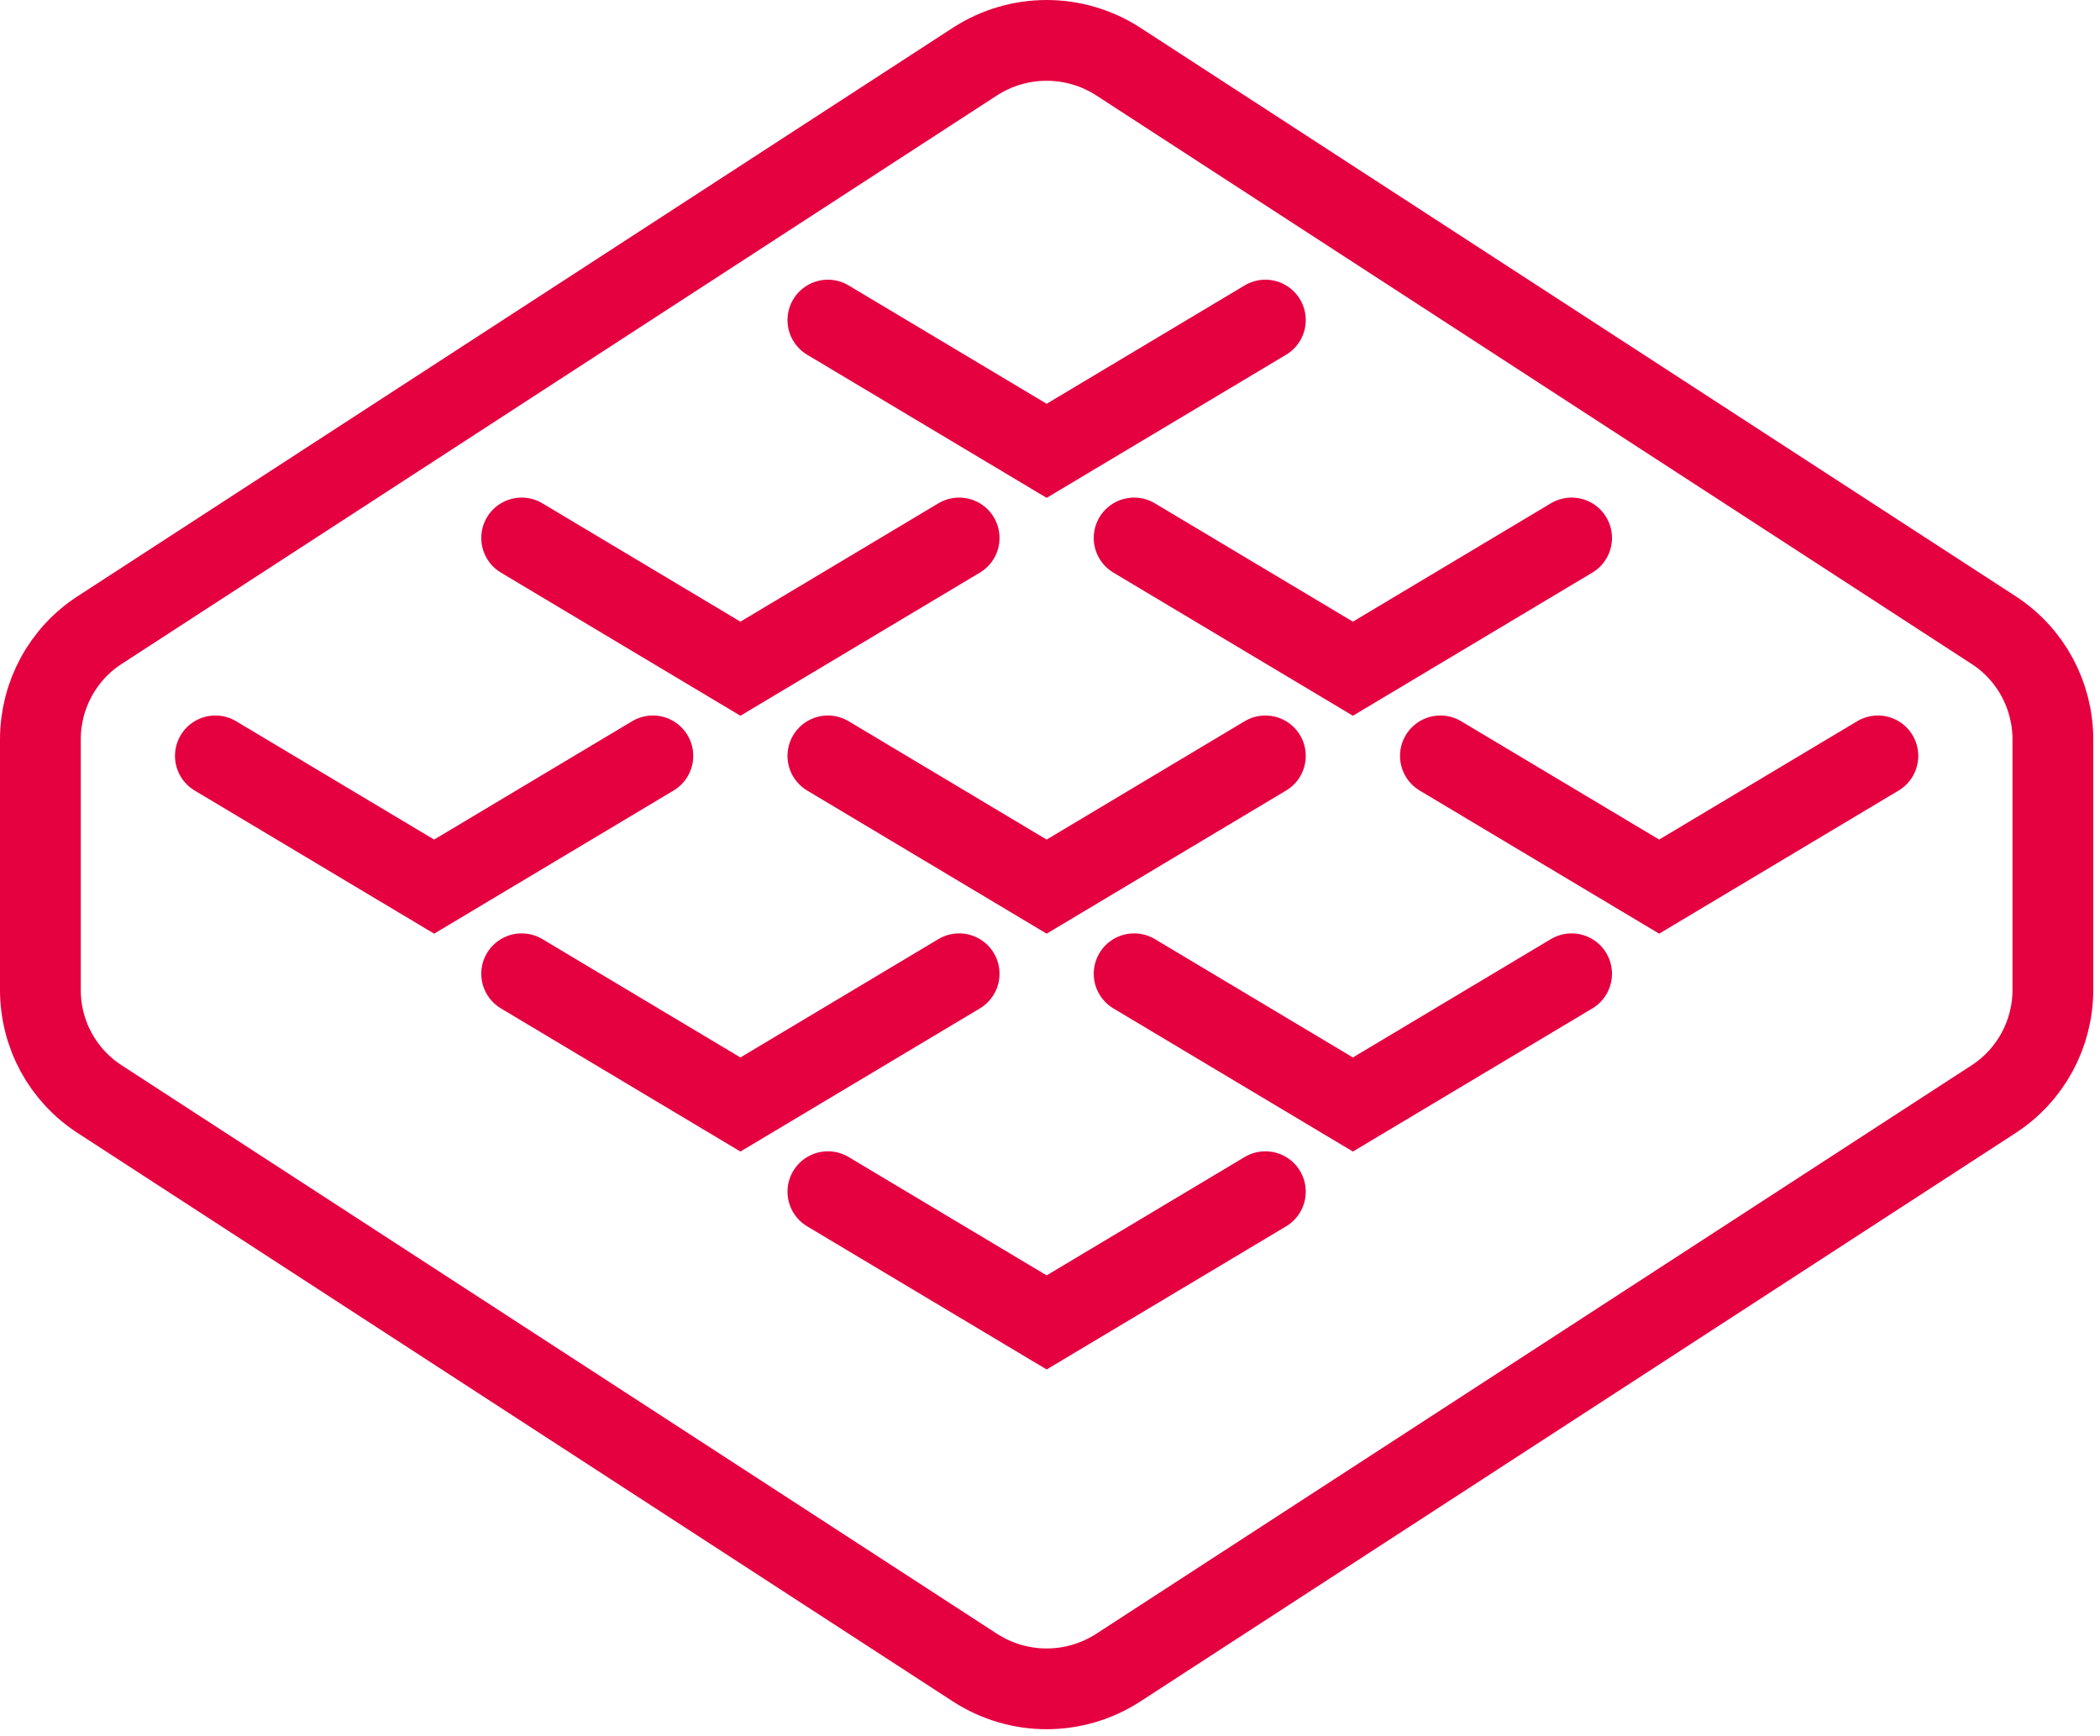
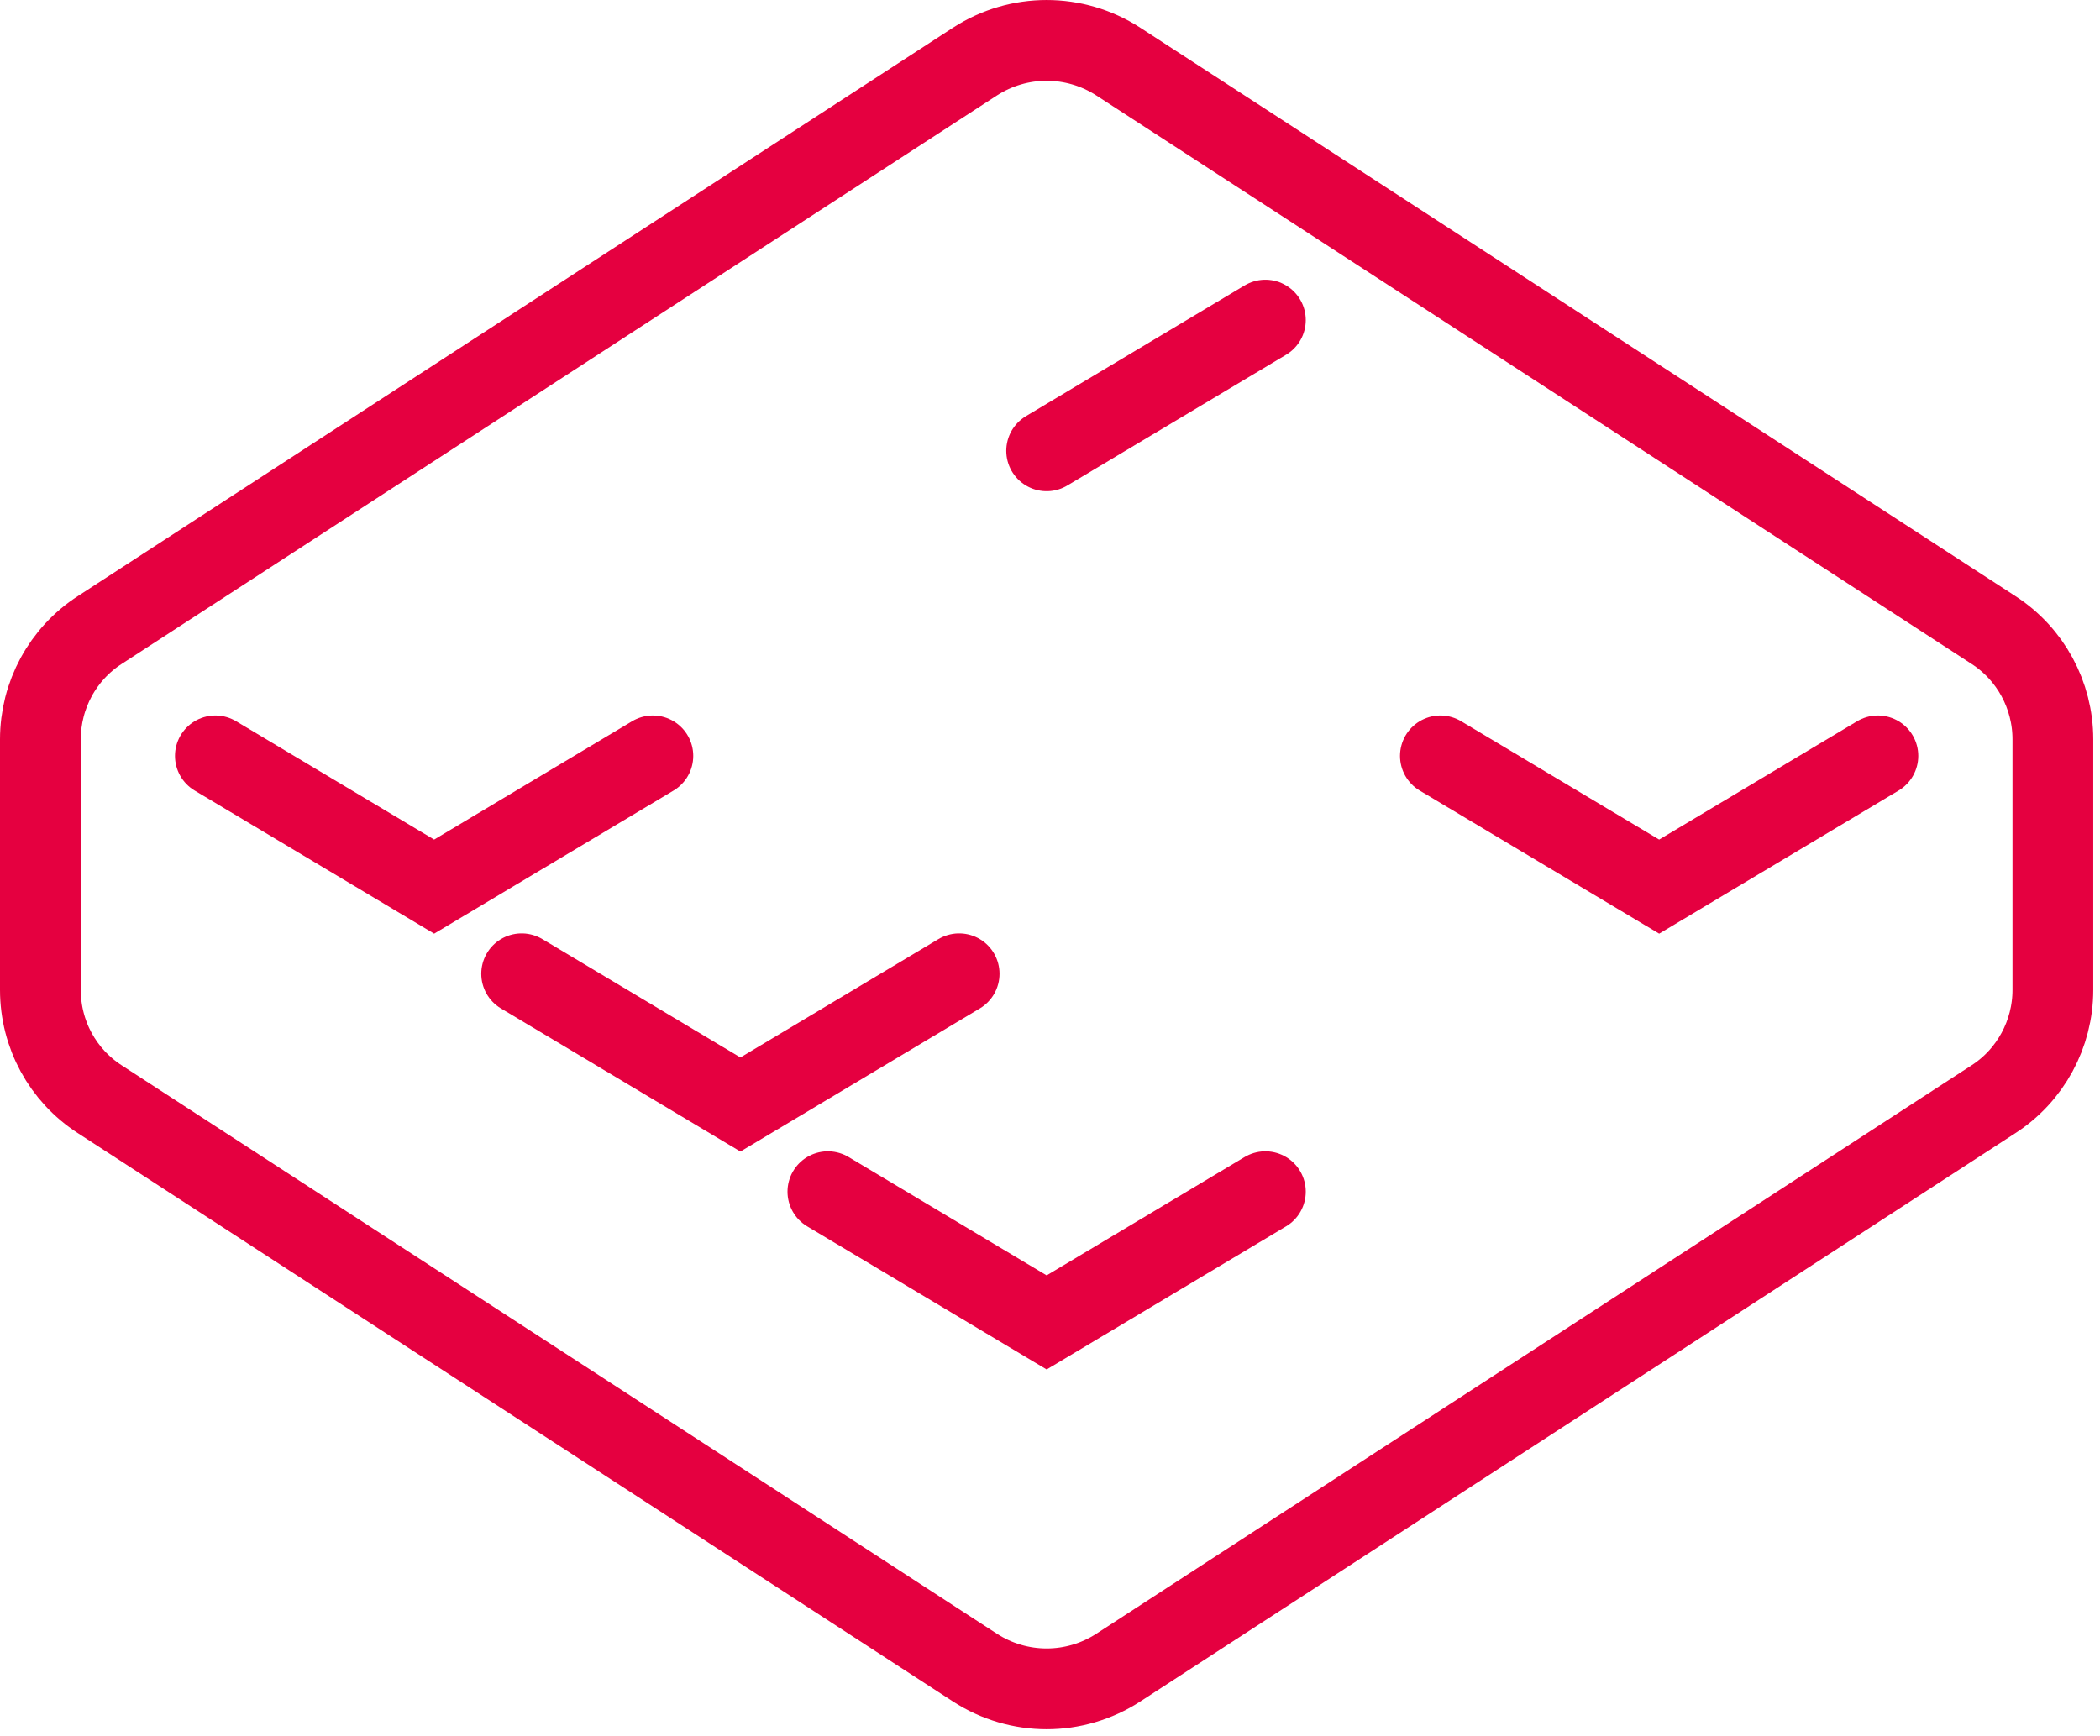
<svg xmlns="http://www.w3.org/2000/svg" width="52" height="43" viewBox="0 0 52 43" fill="none">
-   <path d="M31.333 7.927L25.917 11.165L20.5 7.927" stroke="#E50040" stroke-width="2" stroke-miterlimit="10" stroke-linecap="round" />
-   <path d="M23.75 13.323L18.334 16.561L12.917 13.323" stroke="#E50040" stroke-width="2" stroke-miterlimit="10" stroke-linecap="round" />
+   <path d="M31.333 7.927L25.917 11.165" stroke="#E50040" stroke-width="2" stroke-miterlimit="10" stroke-linecap="round" />
  <path d="M16.166 18.72L10.75 21.958L5.333 18.72" stroke="#E50040" stroke-width="2" stroke-miterlimit="10" stroke-linecap="round" />
-   <path d="M38.916 13.323L33.5 16.561L28.083 13.323" stroke="#E50040" stroke-width="2" stroke-miterlimit="10" stroke-linecap="round" />
-   <path d="M31.333 18.72L25.917 21.958L20.5 18.72" stroke="#E50040" stroke-width="2" stroke-miterlimit="10" stroke-linecap="round" />
  <path d="M23.75 24.116L18.334 27.354L12.917 24.116" stroke="#E50040" stroke-width="2" stroke-miterlimit="10" stroke-linecap="round" />
  <path d="M46.5 18.72L41.084 21.958L35.667 18.72" stroke="#E50040" stroke-width="2" stroke-miterlimit="10" stroke-linecap="round" />
-   <path d="M38.916 24.116L33.5 27.354L28.083 24.116" stroke="#E50040" stroke-width="2" stroke-miterlimit="10" stroke-linecap="round" />
  <path d="M31.333 29.513L25.917 32.751L20.5 29.513" stroke="#E50040" stroke-width="2" stroke-miterlimit="10" stroke-linecap="round" />
  <path d="M2.473 15.601L24.14 1.526C25.223 0.825 26.61 0.825 27.693 1.526L49.36 15.601C50.281 16.194 50.833 17.219 50.833 18.31V24.516C50.833 25.606 50.281 26.631 49.36 27.225L27.693 41.299C26.61 42.001 25.223 42.001 24.14 41.299L2.473 27.225C1.552 26.631 1 25.616 1 24.516V18.31C1 17.219 1.552 16.194 2.473 15.601Z" stroke="#E50040" stroke-width="2" stroke-miterlimit="10" stroke-linecap="round" />
</svg>